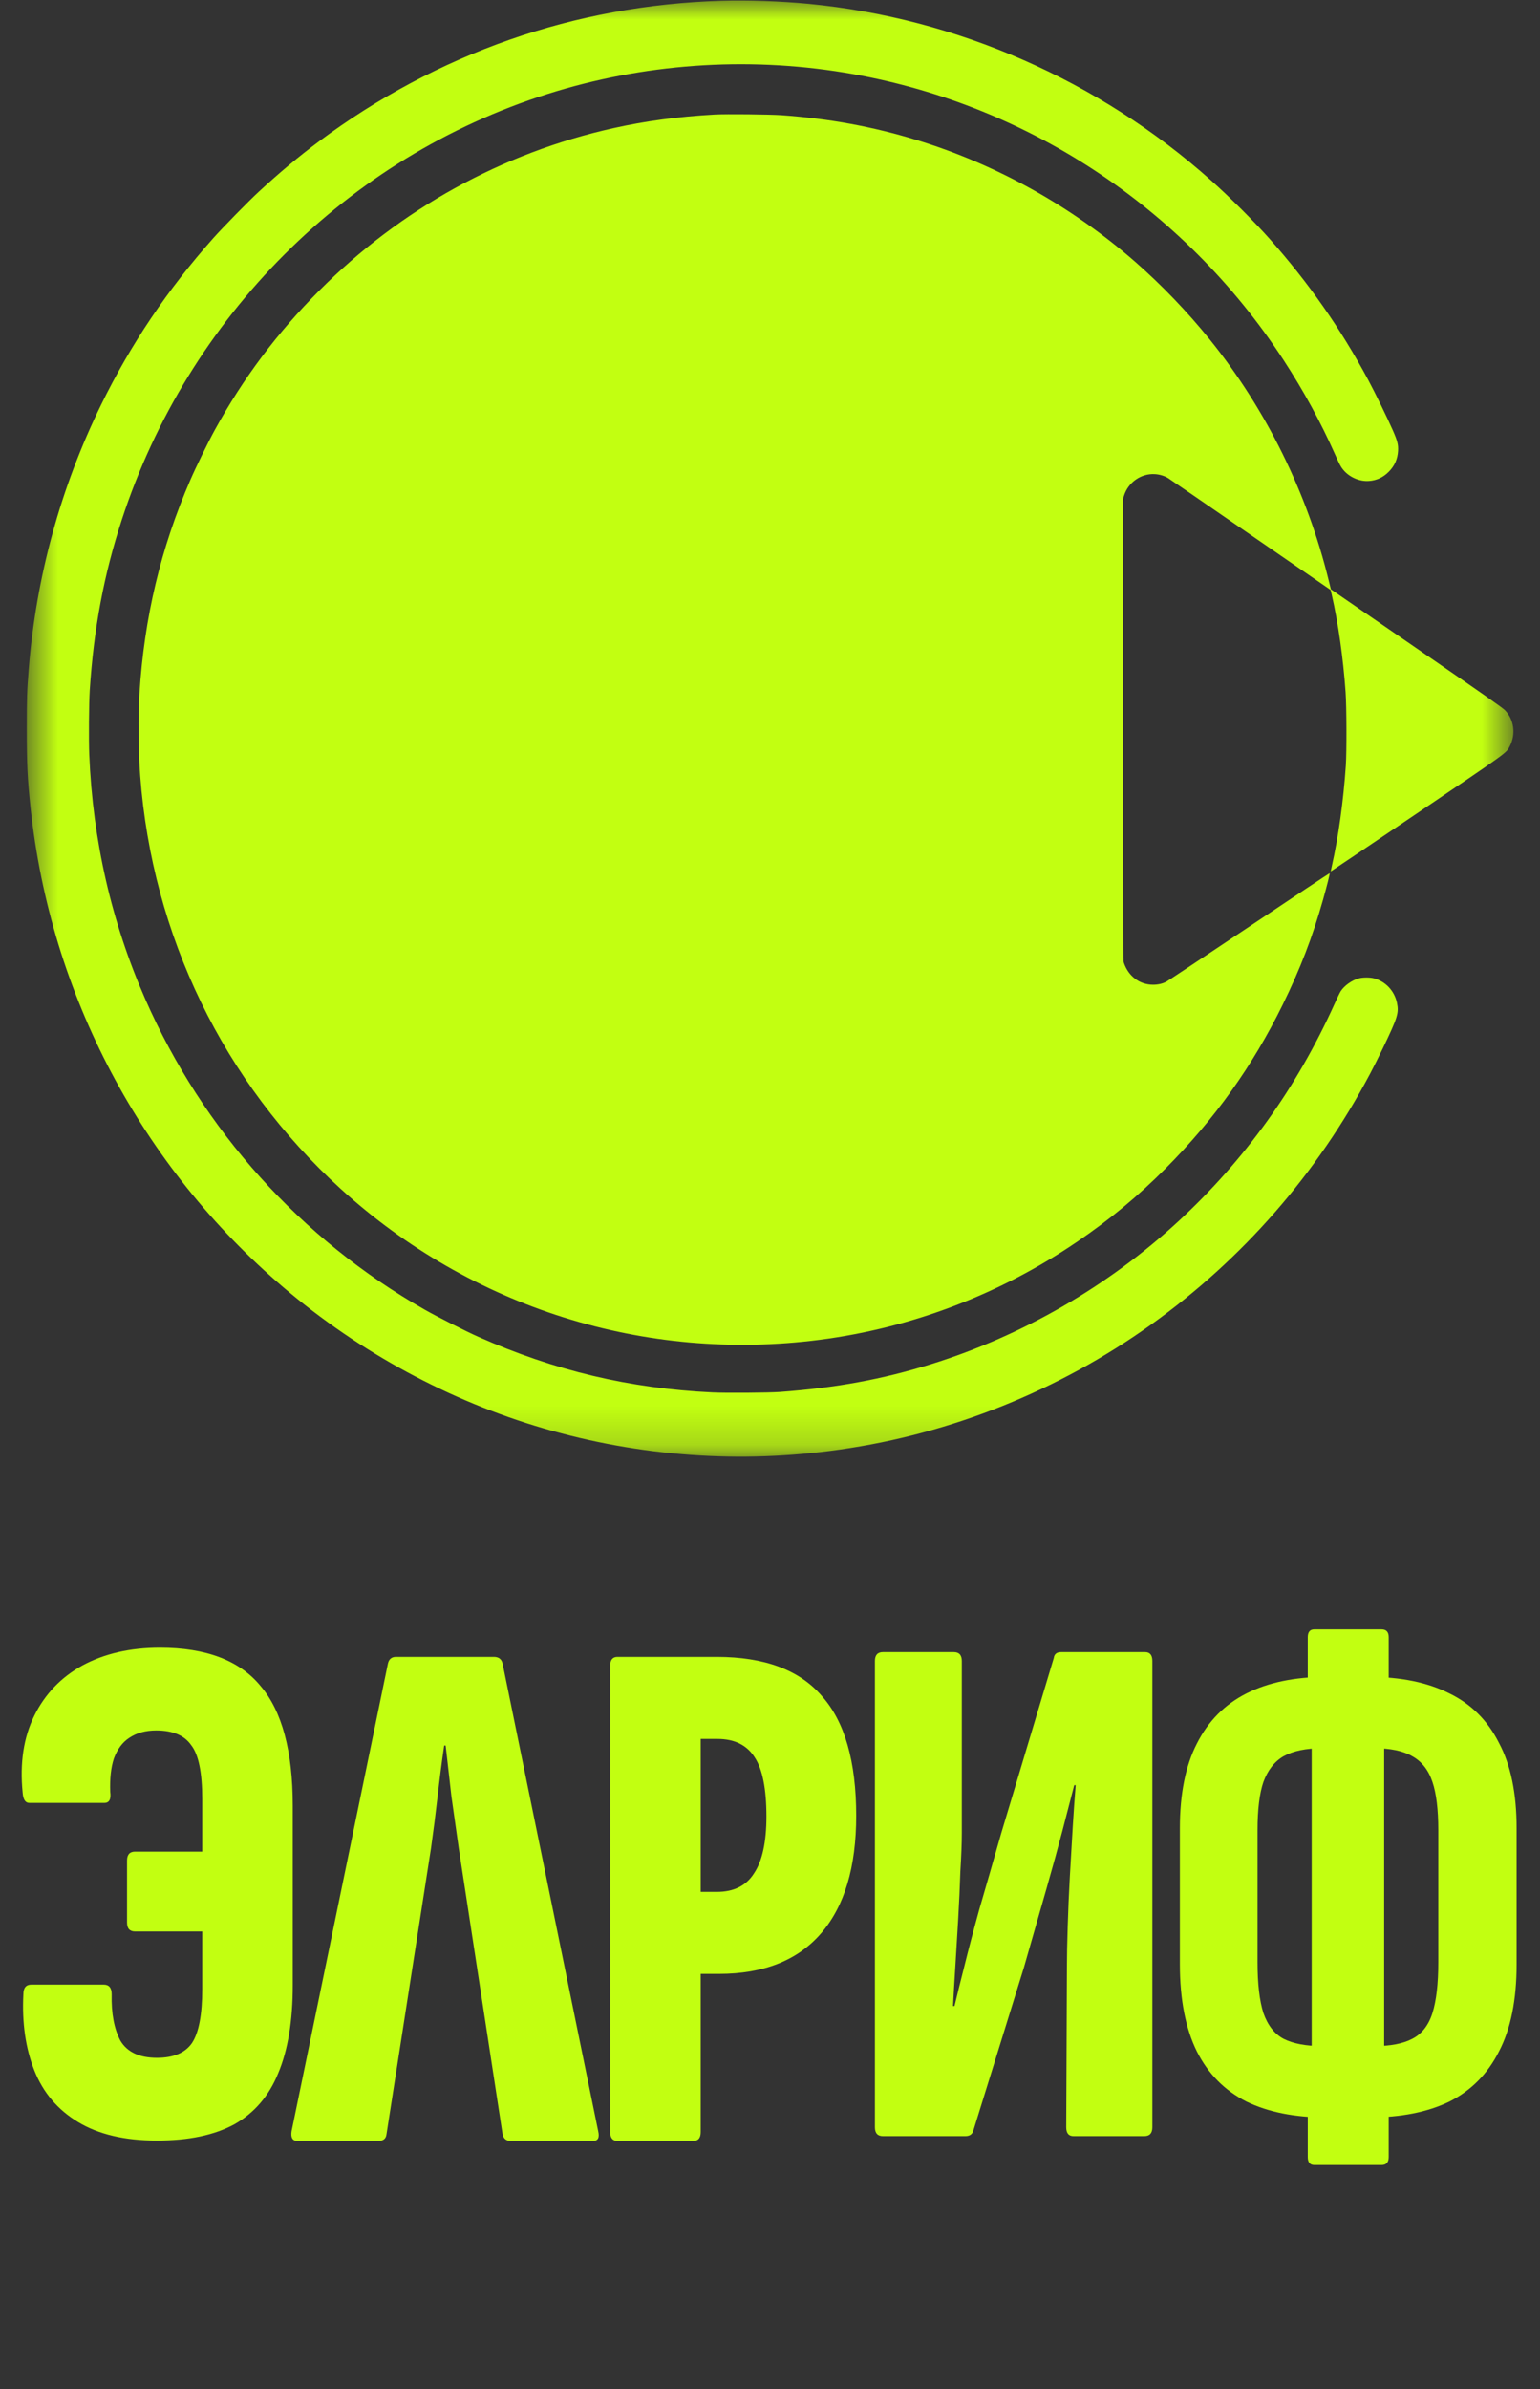
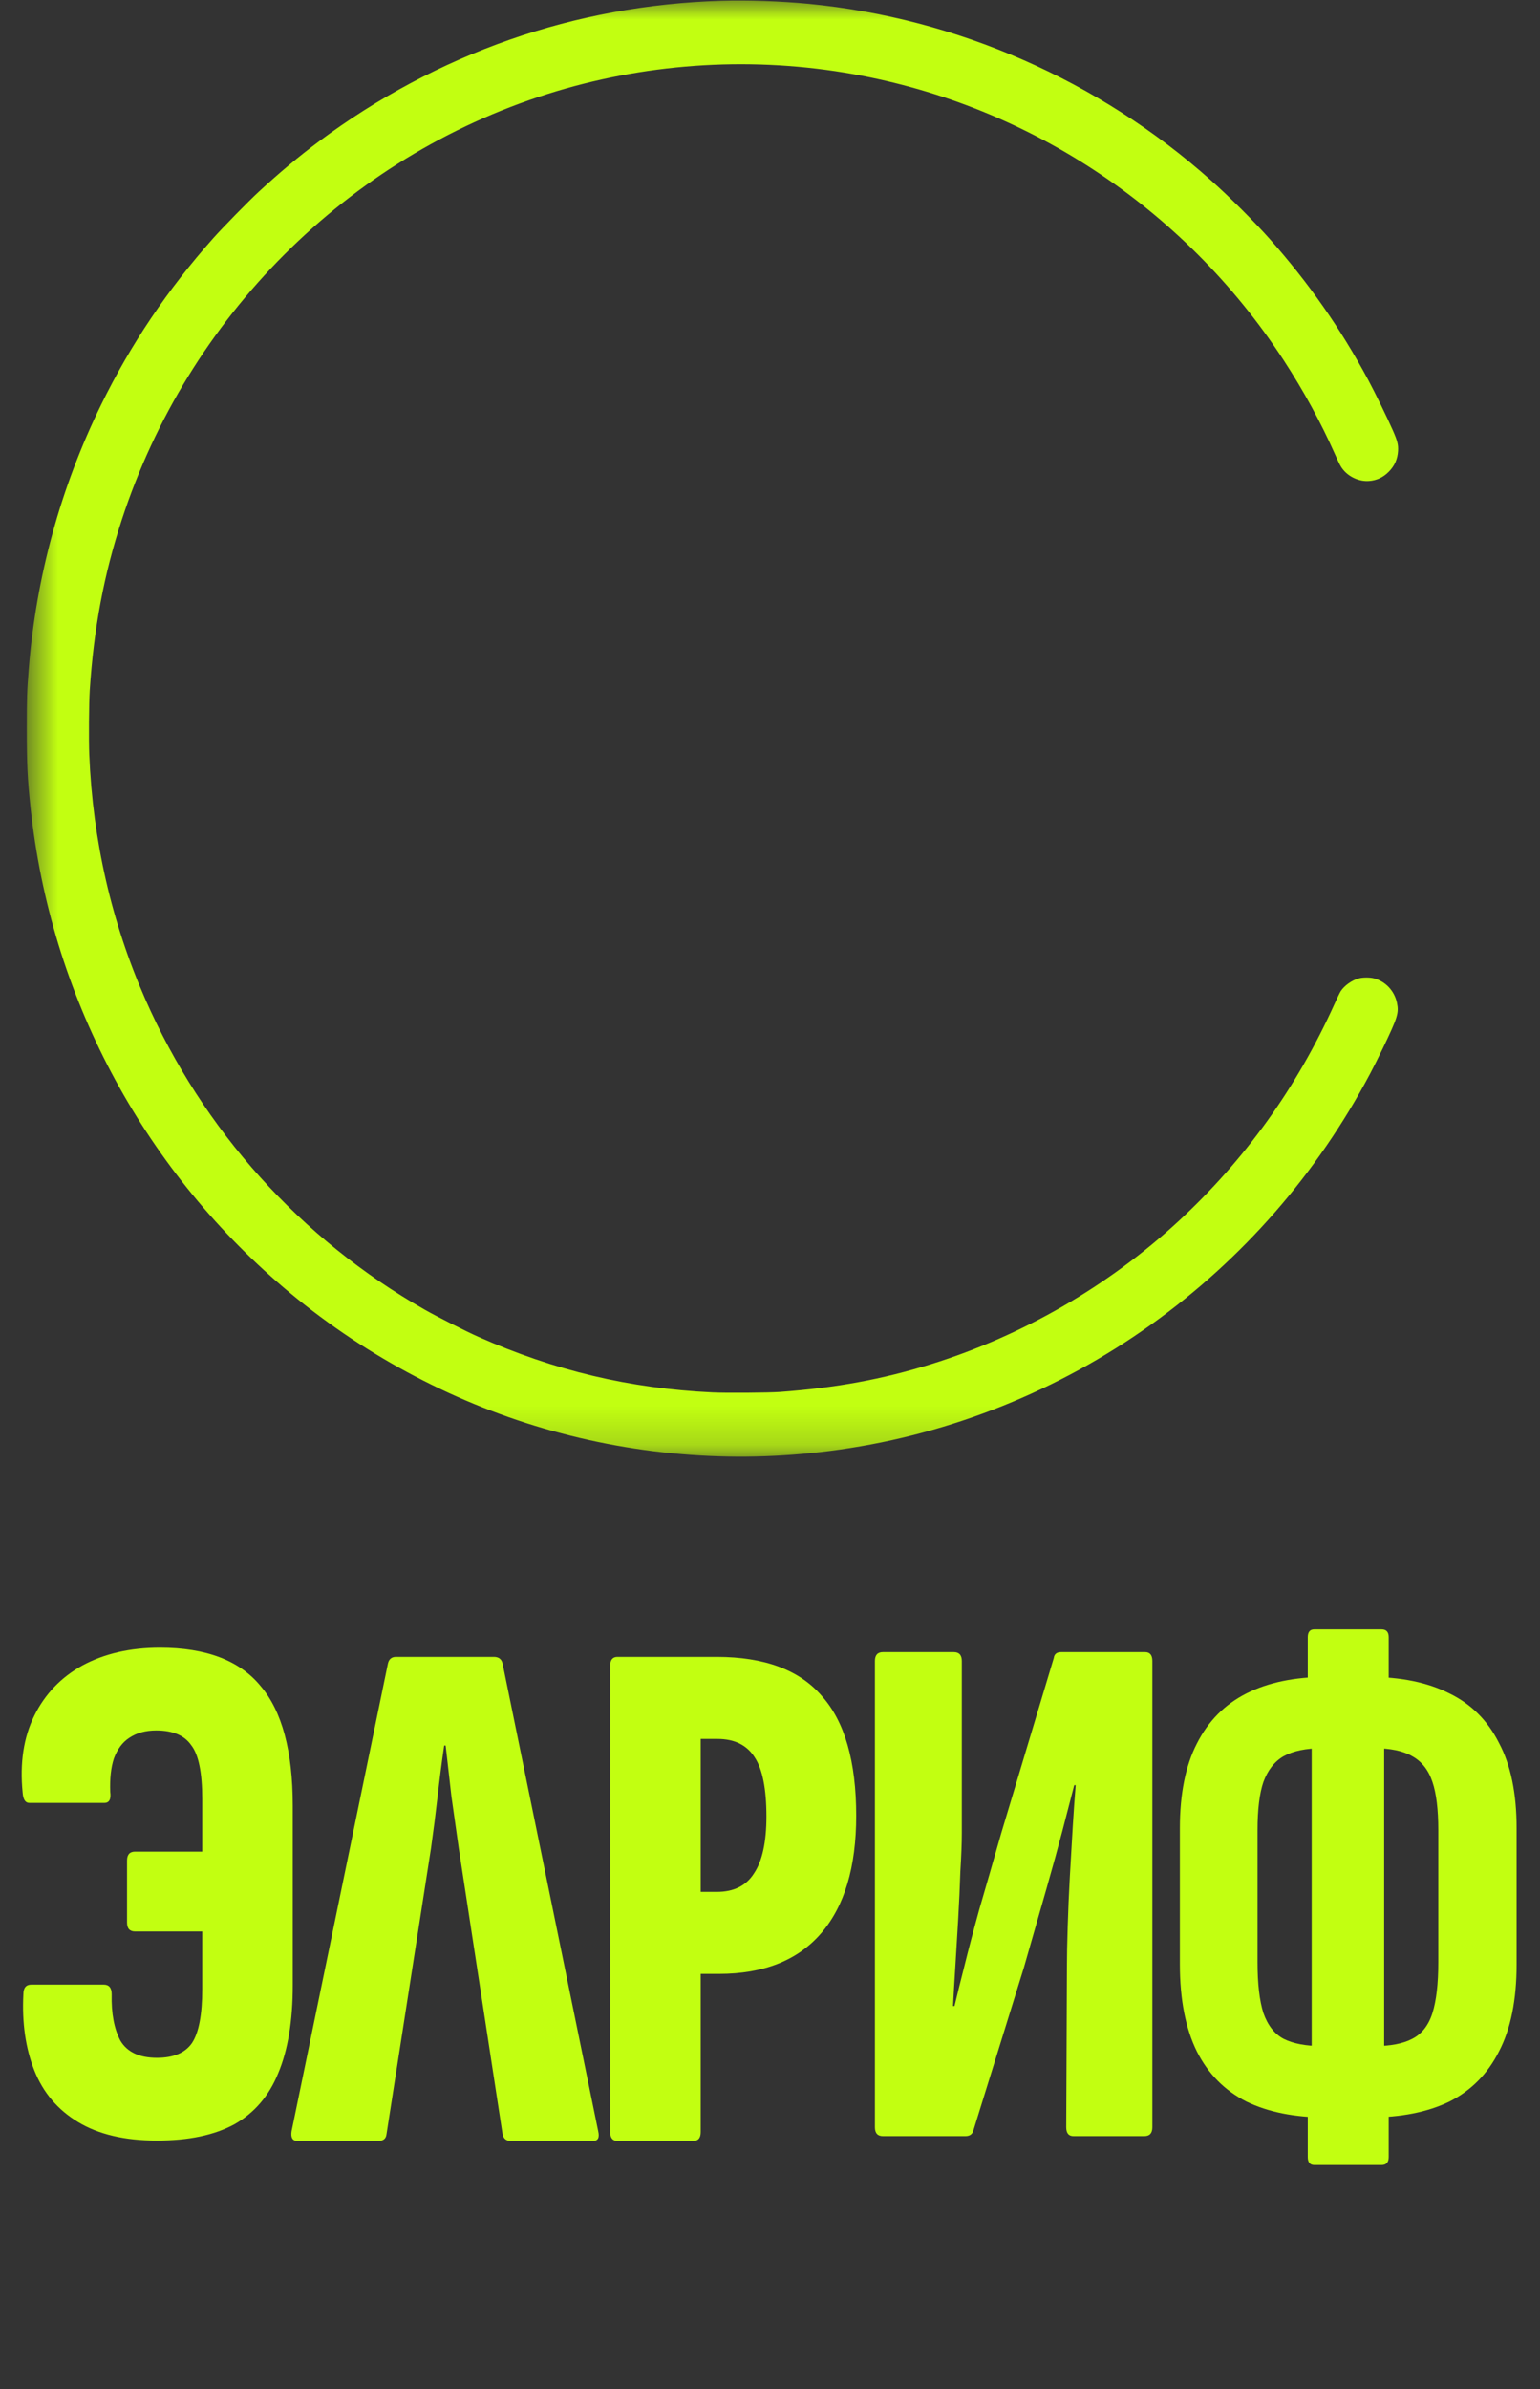
<svg xmlns="http://www.w3.org/2000/svg" width="40" height="62" viewBox="0 0 40 62" fill="none">
  <rect x="0" y="0" width="40" height="62" fill="#333333" stroke="none" />
  <mask id="mask0_186_22" style="mask-type:luminance" maskUnits="userSpaceOnUse" x="0" y="0" width="40" height="38">
    <path d="M39.322 0H0.678V37.807H39.322V0Z" fill="white" />
  </mask>
  <g mask="url(#mask0_186_22)">
    <path d="M18.728 0.021C14.934 0.134 11.346 1.389 8.282 3.672C7.765 4.057 7.265 4.475 6.725 4.973C6.464 5.213 5.784 5.906 5.541 6.179C4.351 7.516 3.397 8.931 2.626 10.505C1.572 12.657 0.933 14.991 0.746 17.374C0.701 17.936 0.696 18.101 0.696 18.91C0.696 19.847 0.713 20.202 0.794 20.966C1.31 25.81 3.666 30.267 7.376 33.422C9.343 35.095 11.673 36.356 14.117 37.069C16.625 37.801 19.227 37.987 21.813 37.62C24.71 37.209 27.5 36.089 29.898 34.376C32.273 32.679 34.205 30.469 35.587 27.865C35.663 27.723 35.81 27.428 35.916 27.21C36.302 26.407 36.338 26.291 36.285 26.029C36.221 25.717 35.988 25.468 35.684 25.389C35.584 25.363 35.399 25.363 35.3 25.389C35.115 25.437 34.915 25.58 34.821 25.728C34.8 25.761 34.73 25.907 34.664 26.053C33.678 28.234 32.337 30.099 30.606 31.697C28.783 33.38 26.553 34.667 24.185 35.403C22.915 35.797 21.725 36.016 20.255 36.124C19.969 36.145 18.853 36.153 18.509 36.136C16.351 36.034 14.405 35.572 12.419 34.691C12.1 34.55 11.355 34.172 11.032 33.989C7.815 32.159 5.27 29.333 3.775 25.934C2.898 23.94 2.411 21.821 2.319 19.591C2.303 19.209 2.31 18.251 2.331 17.919C2.435 16.315 2.697 14.916 3.165 13.486C4.886 8.216 9.021 4.085 14.22 2.44C16.702 1.654 19.358 1.462 21.934 1.885C26.59 2.646 30.737 5.361 33.341 9.347C33.862 10.146 34.303 10.952 34.68 11.8C34.797 12.061 34.823 12.112 34.888 12.191C35.045 12.384 35.311 12.501 35.556 12.483C35.759 12.469 35.928 12.389 36.074 12.241C36.224 12.088 36.3 11.916 36.313 11.7C36.321 11.54 36.298 11.445 36.18 11.175C36.045 10.866 35.708 10.176 35.535 9.855C34.815 8.517 33.995 7.346 32.973 6.194C32.583 5.756 31.936 5.109 31.455 4.682C28.551 2.091 24.85 0.469 21.003 0.099C20.261 0.029 19.433 0 18.728 0.021Z" fill="#C2FF11" />
-     <path d="M18.564 2.973C17.608 3.027 16.764 3.14 15.93 3.326C13.042 3.968 10.403 5.424 8.296 7.538C7.199 8.638 6.316 9.816 5.578 11.161C5.408 11.47 5.082 12.135 4.944 12.456C4.176 14.223 3.745 16.03 3.622 18.005C3.586 18.576 3.594 19.519 3.642 20.136C3.953 24.277 5.806 28.089 8.854 30.858C12.245 33.94 16.751 35.357 21.29 34.771C23.678 34.462 25.965 33.593 27.976 32.227C28.835 31.643 29.552 31.049 30.28 30.319C31.547 29.048 32.533 27.668 33.316 26.076C33.772 25.146 34.09 24.321 34.364 23.351C34.472 22.967 34.546 22.672 34.536 22.662C34.533 22.658 33.594 23.281 32.451 24.046C31.308 24.81 30.337 25.454 30.295 25.477C30.194 25.53 30.078 25.556 29.949 25.556C29.601 25.556 29.308 25.335 29.191 24.986C29.169 24.92 29.168 24.75 29.168 18.934V12.951L29.195 12.864C29.303 12.518 29.638 12.284 29.995 12.305C30.117 12.312 30.242 12.349 30.338 12.407C30.371 12.427 31.335 13.089 32.48 13.878L34.562 15.311L34.589 15.426C34.759 16.169 34.888 17.082 34.95 17.962C34.977 18.346 34.98 19.515 34.956 19.87C34.894 20.783 34.764 21.72 34.593 22.476C34.577 22.55 34.564 22.612 34.567 22.615C34.569 22.616 35.567 21.945 36.785 21.122C39.199 19.491 39.122 19.546 39.216 19.364C39.377 19.053 39.325 18.672 39.091 18.433C39.029 18.368 38.538 18.025 36.79 16.822L34.568 15.294L34.511 15.061C33.956 12.793 32.884 10.622 31.426 8.815C30.843 8.093 30.174 7.397 29.478 6.788C27.834 5.354 25.868 4.261 23.796 3.63C22.662 3.284 21.541 3.079 20.304 2.99C19.985 2.968 18.86 2.957 18.564 2.973Z" fill="#C2FF11" />
  </g>
  <path d="M4.077 55.553C3.243 55.553 2.56 55.393 2.029 55.073C1.498 54.754 1.119 54.306 0.891 53.731C0.664 53.156 0.569 52.497 0.607 51.756C0.607 51.589 0.676 51.506 0.815 51.506H2.693C2.832 51.506 2.901 51.589 2.901 51.756C2.889 52.254 2.965 52.657 3.129 52.964C3.306 53.258 3.622 53.405 4.077 53.405C4.507 53.405 4.81 53.277 4.987 53.021C5.164 52.753 5.253 52.286 5.253 51.621V50.126H3.508C3.369 50.126 3.3 50.049 3.3 49.895V48.284C3.3 48.131 3.369 48.054 3.508 48.054H5.253V46.693C5.253 46.002 5.158 45.536 4.968 45.293C4.791 45.037 4.488 44.909 4.058 44.909C3.78 44.909 3.546 44.973 3.357 45.101C3.18 45.216 3.047 45.395 2.958 45.638C2.882 45.868 2.851 46.156 2.863 46.501C2.889 46.693 2.838 46.789 2.712 46.789H0.759C0.657 46.789 0.601 46.699 0.588 46.52C0.512 45.753 0.613 45.088 0.891 44.526C1.169 43.963 1.587 43.528 2.143 43.221C2.712 42.915 3.382 42.761 4.153 42.761C5.354 42.761 6.226 43.094 6.77 43.758C7.326 44.41 7.604 45.446 7.604 46.865V51.526C7.604 52.446 7.478 53.207 7.225 53.808C6.985 54.396 6.606 54.837 6.087 55.131C5.569 55.412 4.899 55.553 4.077 55.553Z" fill="#C2FF11" />
  <path d="M7.725 55.562C7.598 55.562 7.548 55.478 7.573 55.312L10.076 43.173C10.102 43.058 10.171 43 10.285 43H12.826C12.953 43 13.028 43.058 13.054 43.173L15.538 55.312C15.576 55.478 15.532 55.562 15.405 55.562H13.262C13.149 55.562 13.079 55.504 13.054 55.389L11.916 47.967C11.853 47.52 11.79 47.072 11.726 46.625C11.676 46.177 11.625 45.736 11.575 45.301H11.537C11.473 45.736 11.416 46.177 11.366 46.625C11.315 47.072 11.258 47.52 11.195 47.967L10.039 55.389C10.026 55.504 9.956 55.562 9.83 55.562H7.725Z" fill="#C2FF11" />
  <path d="M16.038 55.562C15.912 55.562 15.849 55.485 15.849 55.331V43.23C15.849 43.077 15.912 43 16.038 43H18.617C19.856 43 20.767 43.339 21.348 44.017C21.942 44.681 22.239 45.717 22.239 47.123C22.239 48.453 21.936 49.469 21.329 50.172C20.722 50.876 19.837 51.227 18.674 51.227H18.2V55.331C18.2 55.485 18.137 55.562 18.011 55.562H16.038ZM18.2 49.099H18.617C19.06 49.099 19.382 48.939 19.584 48.619C19.799 48.3 19.907 47.807 19.907 47.142C19.907 46.426 19.806 45.915 19.603 45.608C19.401 45.289 19.079 45.129 18.636 45.129H18.2V49.099Z" fill="#C2FF11" />
  <path d="M34.443 54.953C33.63 54.953 32.94 54.815 32.375 54.541C31.81 54.255 31.381 53.821 31.087 53.239C30.793 52.644 30.646 51.89 30.646 50.976V47.445C30.646 46.554 30.793 45.822 31.087 45.251C31.381 44.668 31.81 44.234 32.375 43.948C32.94 43.663 33.63 43.52 34.443 43.52H35.562C36.387 43.52 37.081 43.663 37.647 43.948C38.211 44.222 38.641 44.651 38.935 45.234C39.24 45.805 39.392 46.542 39.392 47.445V50.976C39.392 51.901 39.24 52.656 38.935 53.239C38.641 53.821 38.211 54.255 37.647 54.541C37.081 54.815 36.387 54.953 35.562 54.953H34.443ZM34.341 53.101H35.697C36.115 53.101 36.443 53.038 36.68 52.913C36.929 52.787 37.104 52.564 37.206 52.244C37.307 51.924 37.358 51.484 37.358 50.925V47.496C37.358 46.959 37.307 46.542 37.206 46.245C37.104 45.937 36.929 45.714 36.68 45.577C36.443 45.44 36.115 45.371 35.697 45.371H34.341C33.923 45.371 33.59 45.44 33.341 45.577C33.104 45.714 32.929 45.937 32.816 46.245C32.714 46.542 32.663 46.959 32.663 47.496V50.925C32.663 51.484 32.714 51.924 32.816 52.244C32.929 52.564 33.104 52.787 33.341 52.913C33.59 53.038 33.923 53.101 34.341 53.101ZM34.138 56.187C34.025 56.187 33.968 56.118 33.968 55.981V54.061L34.07 53.444V45.011L33.968 44.411V42.491C33.968 42.354 34.025 42.286 34.138 42.286H35.884C36.008 42.286 36.07 42.354 36.07 42.491V44.411L35.952 45.045V53.41L36.07 54.061V55.981C36.07 56.118 36.008 56.187 35.884 56.187H34.138Z" fill="#C2FF11" />
  <path d="M22.934 55.438C22.795 55.438 22.725 55.361 22.725 55.207V43.106C22.725 42.953 22.795 42.876 22.934 42.876H24.773C24.912 42.876 24.982 42.953 24.982 43.106V47.575C24.982 47.83 24.969 48.163 24.944 48.572C24.931 48.968 24.912 49.384 24.887 49.818C24.862 50.253 24.836 50.675 24.811 51.084C24.786 51.48 24.767 51.806 24.754 52.062H24.792C24.868 51.743 24.956 51.385 25.058 50.988C25.159 50.579 25.285 50.1 25.437 49.55C25.601 48.987 25.791 48.329 26.006 47.575L27.371 43.029C27.384 42.927 27.447 42.876 27.561 42.876H29.742C29.868 42.876 29.931 42.953 29.931 43.106V55.207C29.931 55.361 29.862 55.438 29.723 55.438H27.883C27.757 55.438 27.694 55.361 27.694 55.207L27.712 51.065C27.712 50.771 27.719 50.419 27.732 50.01C27.744 49.588 27.763 49.154 27.788 48.706C27.814 48.246 27.839 47.811 27.864 47.402C27.89 46.98 27.915 46.622 27.94 46.328H27.902C27.814 46.673 27.712 47.063 27.599 47.498C27.485 47.932 27.346 48.438 27.182 49.013C27.017 49.588 26.821 50.272 26.594 51.065L25.285 55.284C25.26 55.386 25.19 55.438 25.077 55.438H22.934Z" fill="#C2FF11" />
</svg>